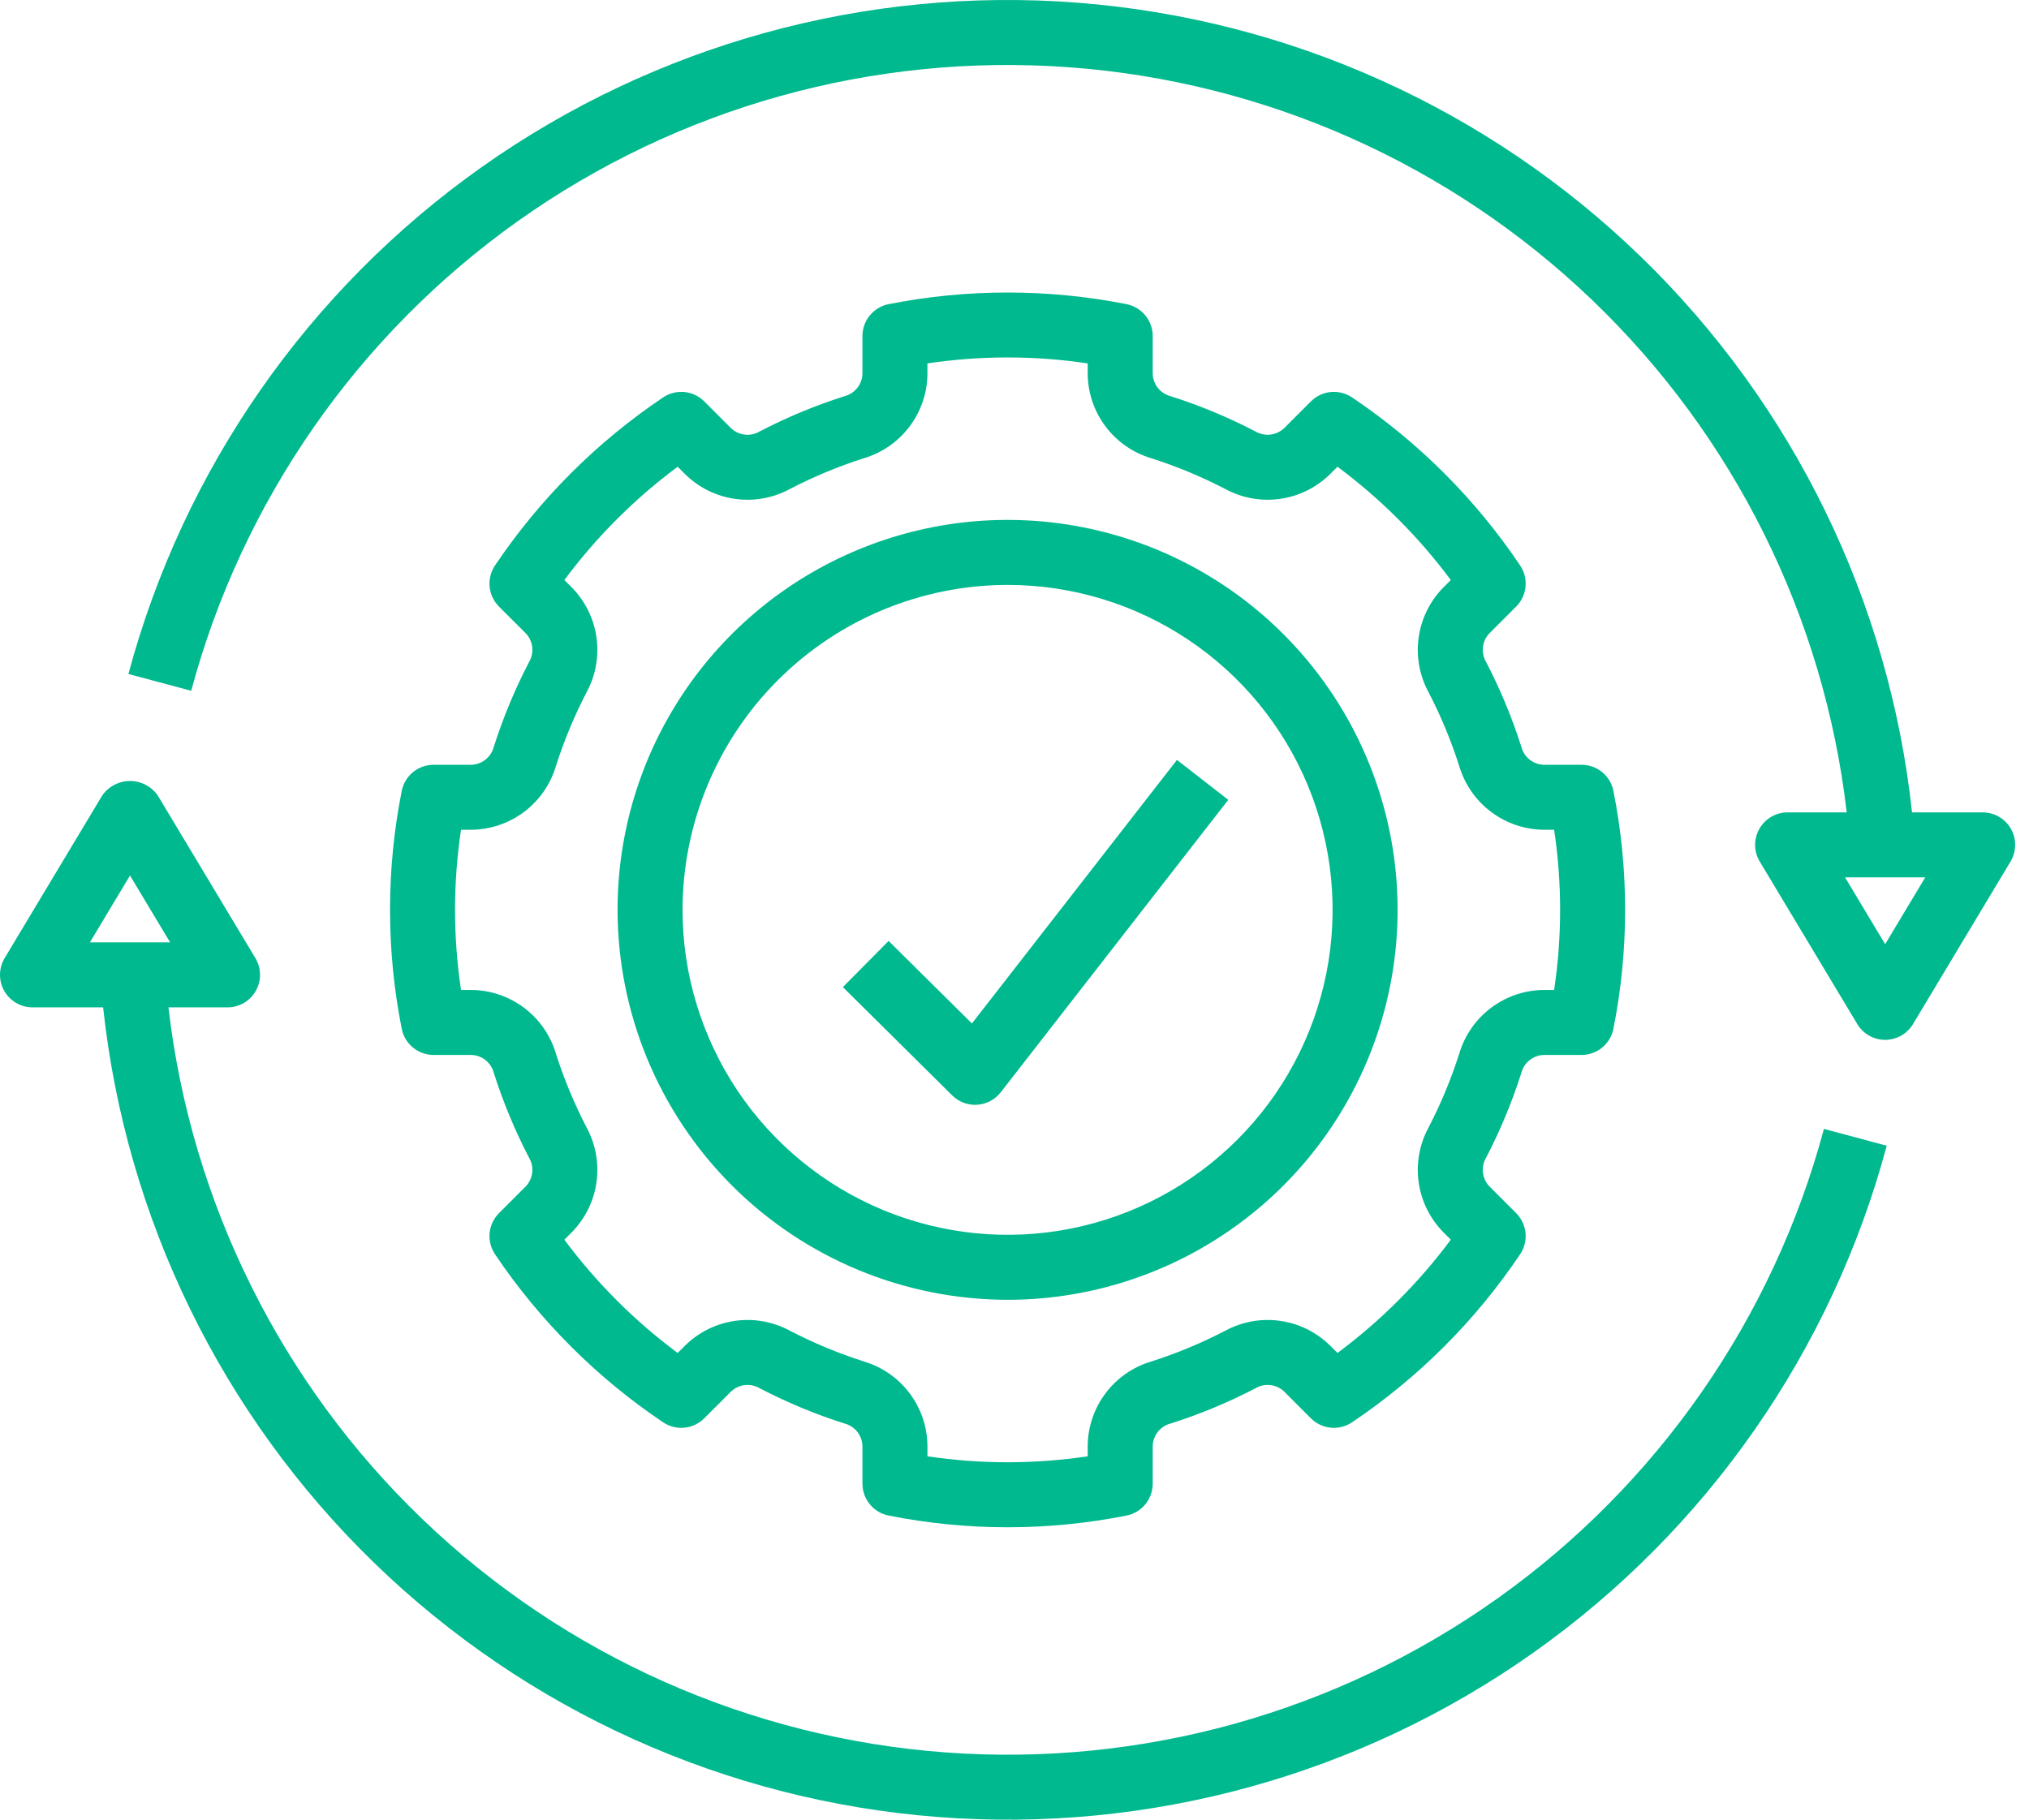
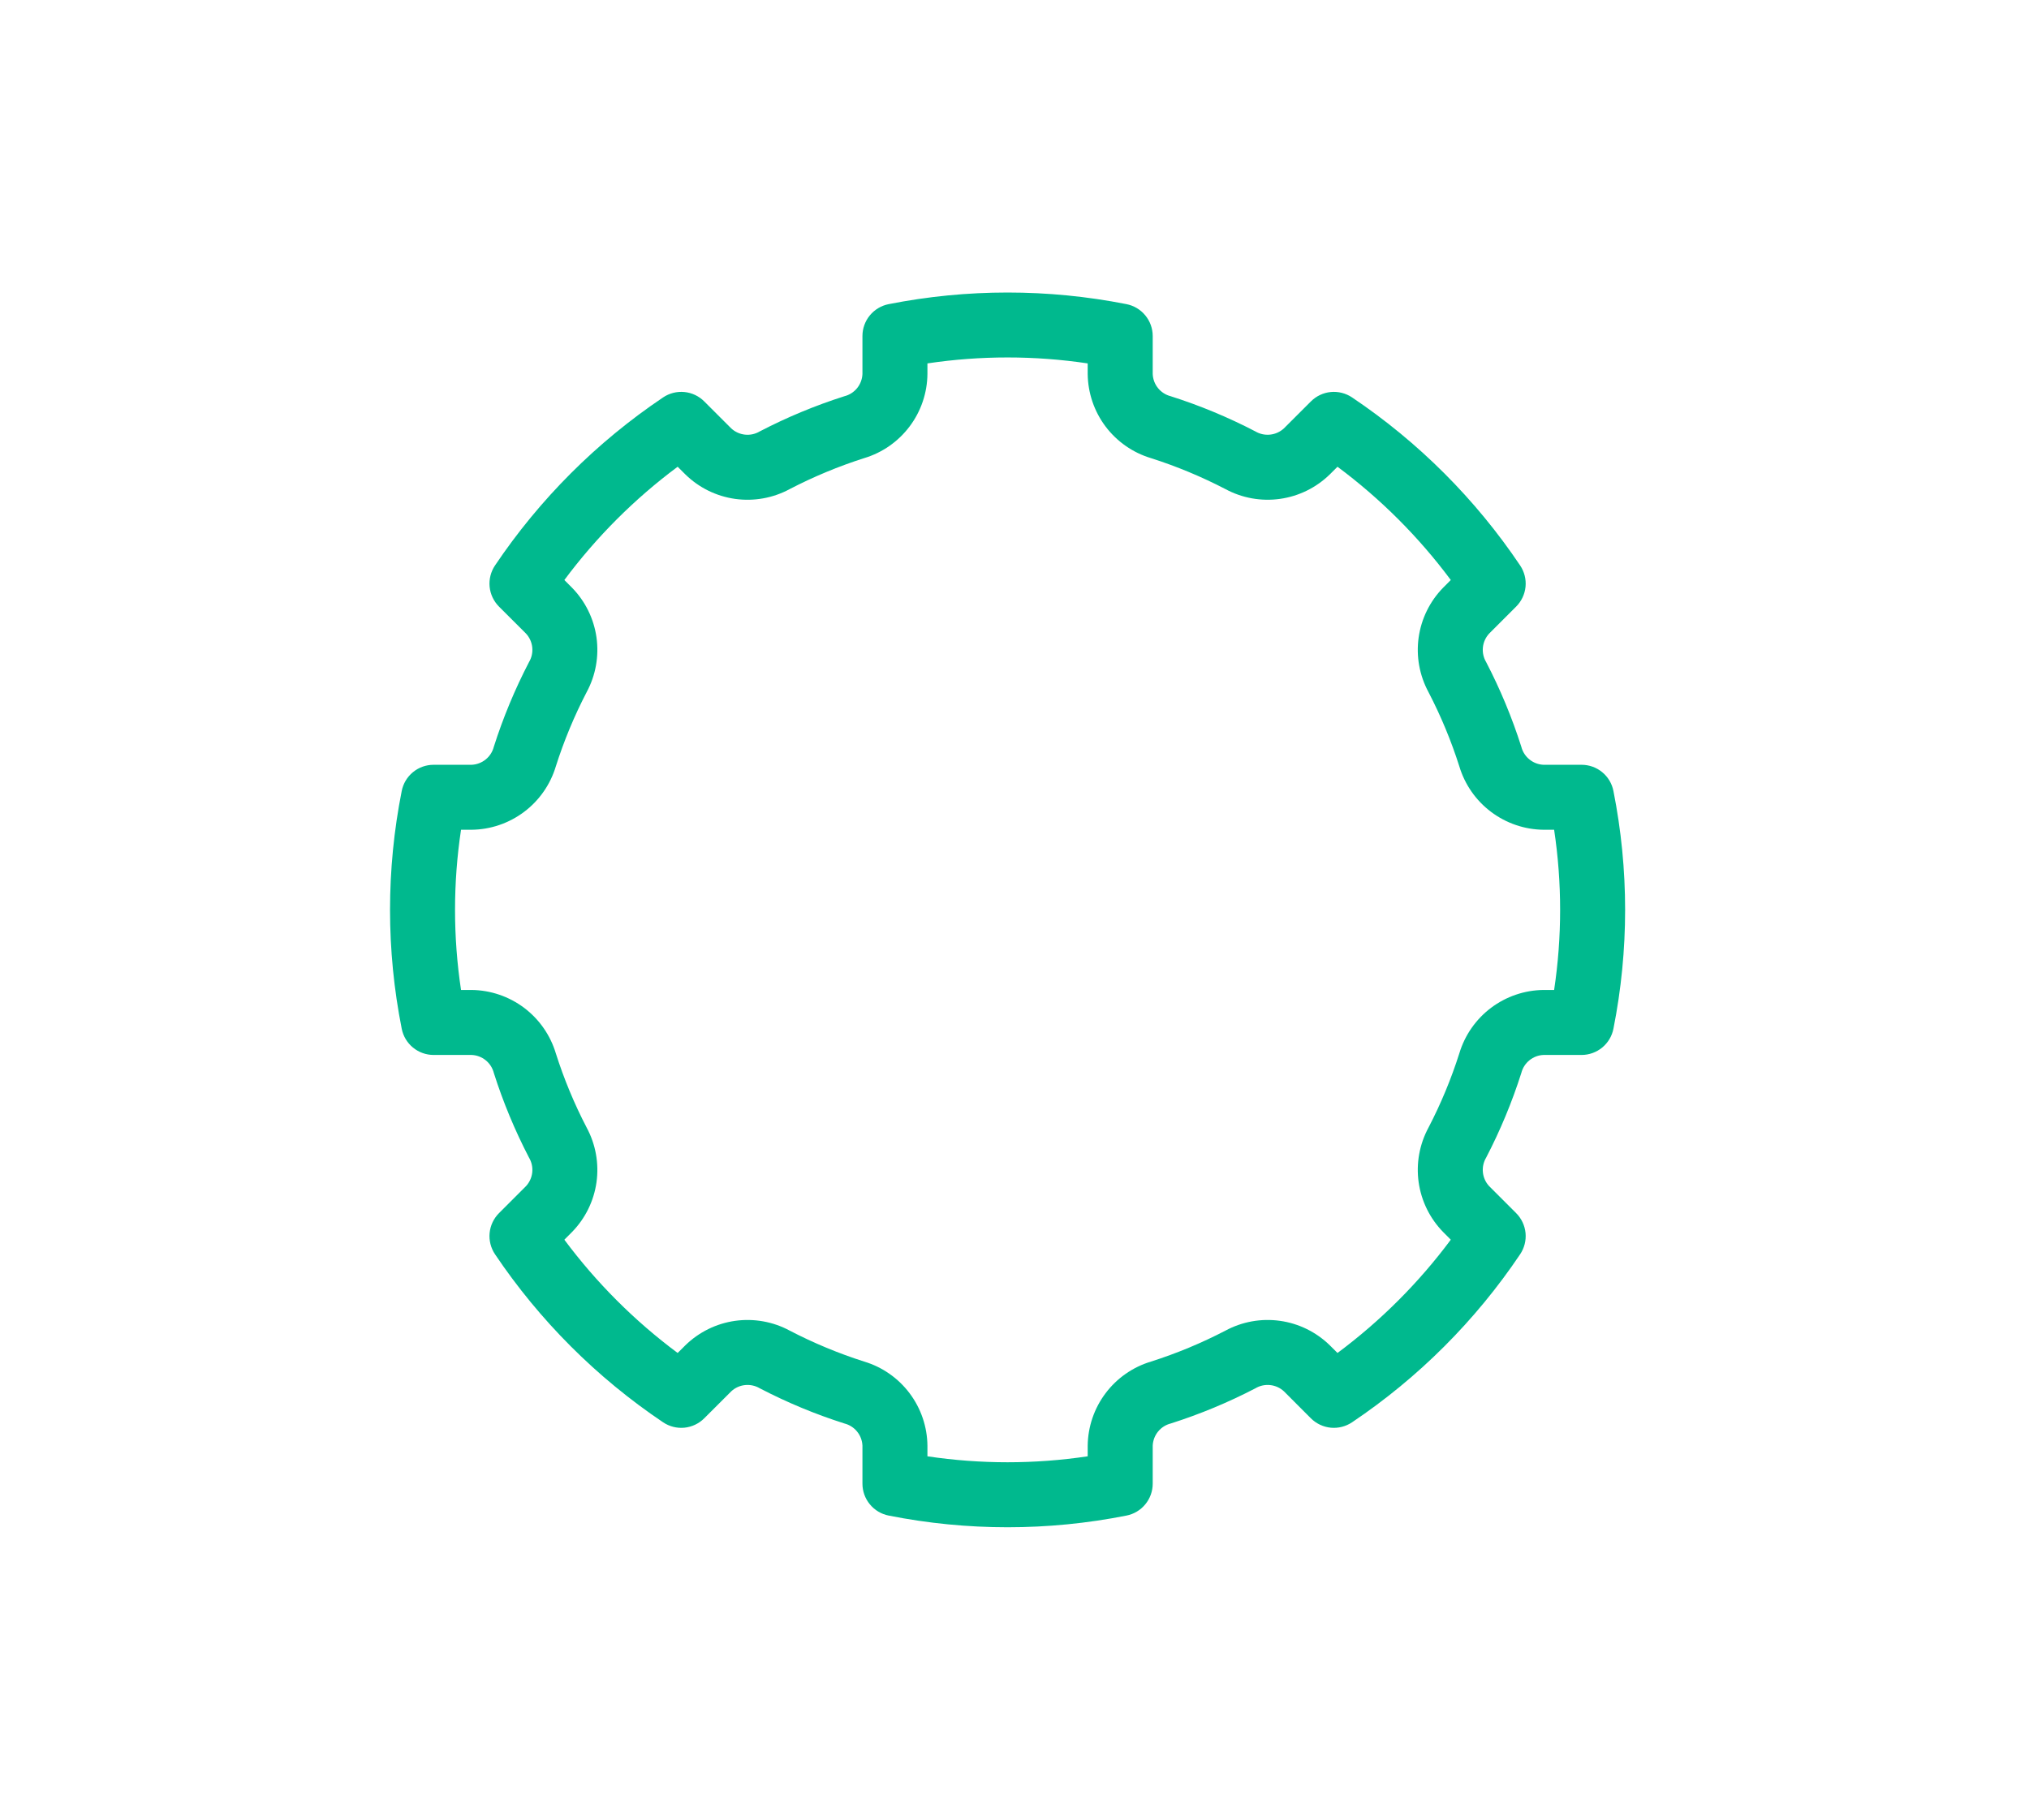
<svg xmlns="http://www.w3.org/2000/svg" width="68" height="61" viewBox="0 0 68 61" fill="none">
-   <path d="M66.447 27.232H64.08C63.318 20.157 60.106 13.57 54.999 8.613C49.892 3.657 43.213 0.642 36.118 0.091C29.023 -0.459 21.959 1.489 16.148 5.598C10.338 9.708 6.148 15.72 4.304 22.593L6.408 23.157C8.116 16.794 11.989 11.226 17.36 7.41C22.731 3.595 29.264 1.772 35.834 2.255C42.405 2.737 48.601 5.496 53.357 10.055C58.113 14.614 61.131 20.688 61.891 27.232H59.911C59.718 27.232 59.529 27.283 59.362 27.38C59.196 27.477 59.058 27.617 58.963 27.785C58.868 27.953 58.819 28.142 58.821 28.335C58.824 28.528 58.877 28.717 58.977 28.882L62.245 34.328C62.341 34.49 62.478 34.623 62.642 34.716C62.806 34.809 62.991 34.857 63.179 34.857C63.367 34.857 63.552 34.809 63.715 34.716C63.879 34.623 64.016 34.49 64.113 34.328L67.38 28.882C67.48 28.717 67.533 28.528 67.536 28.335C67.538 28.142 67.49 27.953 67.395 27.785C67.3 27.617 67.162 27.477 66.995 27.38C66.829 27.283 66.639 27.232 66.447 27.232ZM63.179 31.651L61.835 29.411H64.523L63.179 31.651Z" fill="#00B98E" />
-   <path d="M1.089 33.768H3.456C4.218 40.843 7.43 47.43 12.537 52.387C17.643 57.343 24.323 60.358 31.418 60.908C38.513 61.459 45.577 59.511 51.387 55.402C57.198 51.292 61.388 45.28 63.232 38.407L61.128 37.843C59.42 44.206 55.547 49.774 50.176 53.59C44.805 57.405 38.272 59.228 31.701 58.745C25.131 58.263 18.934 55.505 14.179 50.946C9.423 46.386 6.405 40.312 5.645 33.768H7.625C7.818 33.768 8.007 33.717 8.174 33.62C8.34 33.523 8.478 33.383 8.573 33.215C8.668 33.047 8.717 32.858 8.714 32.665C8.712 32.472 8.658 32.283 8.559 32.118L5.291 26.672C5.187 26.52 5.048 26.396 4.885 26.311C4.722 26.225 4.541 26.18 4.357 26.18C4.173 26.18 3.992 26.225 3.83 26.311C3.667 26.396 3.527 26.52 3.423 26.672L0.155 32.118C0.056 32.283 0.003 32.472 9.02119e-05 32.665C-0.002 32.858 0.046 33.047 0.141 33.215C0.236 33.383 0.374 33.523 0.541 33.62C0.707 33.717 0.897 33.768 1.089 33.768ZM4.357 29.349L5.701 31.589H3.013L4.357 29.349Z" fill="#00B98E" />
  <path d="M16.55 25.033C16.507 25.201 16.412 25.35 16.278 25.458C16.143 25.567 15.978 25.63 15.805 25.637H14.532C14.279 25.637 14.034 25.724 13.839 25.885C13.644 26.046 13.511 26.269 13.463 26.517C12.941 29.147 12.941 31.853 13.463 34.483C13.511 34.731 13.644 34.954 13.839 35.115C14.034 35.276 14.279 35.364 14.532 35.364H15.805C15.978 35.37 16.143 35.433 16.278 35.542C16.412 35.65 16.507 35.799 16.55 35.967C16.861 36.945 17.256 37.894 17.729 38.805C17.818 38.954 17.856 39.127 17.838 39.3C17.82 39.472 17.746 39.634 17.629 39.761L16.724 40.666C16.545 40.845 16.434 41.08 16.409 41.332C16.385 41.583 16.449 41.835 16.59 42.045C18.085 44.269 19.998 46.182 22.223 47.678C22.433 47.819 22.685 47.883 22.936 47.859C23.188 47.834 23.423 47.723 23.602 47.544L24.508 46.639C24.634 46.522 24.796 46.448 24.968 46.43C25.14 46.412 25.314 46.45 25.463 46.538C26.373 47.012 27.323 47.407 28.301 47.718C28.469 47.761 28.618 47.856 28.726 47.99C28.835 48.124 28.897 48.29 28.904 48.462V49.736C28.904 49.989 28.992 50.233 29.153 50.428C29.313 50.623 29.537 50.757 29.785 50.805C32.415 51.327 35.121 51.327 37.751 50.805C37.999 50.757 38.223 50.623 38.383 50.428C38.544 50.233 38.632 49.989 38.632 49.736V48.462C38.639 48.29 38.702 48.124 38.81 47.99C38.919 47.856 39.068 47.76 39.236 47.718C40.213 47.407 41.163 47.012 42.073 46.539C42.221 46.45 42.395 46.412 42.567 46.43C42.74 46.448 42.902 46.521 43.029 46.639L43.934 47.545C44.113 47.723 44.348 47.834 44.6 47.859C44.851 47.883 45.103 47.819 45.313 47.678C47.538 46.183 49.451 44.27 50.946 42.045C51.087 41.835 51.151 41.583 51.127 41.332C51.102 41.08 50.991 40.845 50.812 40.666L49.907 39.761C49.789 39.634 49.716 39.472 49.698 39.3C49.68 39.127 49.718 38.954 49.807 38.805C50.28 37.894 50.675 36.945 50.986 35.967C51.029 35.799 51.124 35.65 51.258 35.542C51.392 35.433 51.558 35.37 51.73 35.364H53.004C53.257 35.364 53.502 35.276 53.697 35.115C53.892 34.954 54.025 34.731 54.073 34.483C54.595 31.853 54.595 29.147 54.073 26.517C54.025 26.269 53.892 26.046 53.697 25.885C53.502 25.724 53.257 25.637 53.004 25.637H51.73C51.558 25.63 51.392 25.567 51.258 25.458C51.124 25.35 51.029 25.201 50.986 25.033C50.675 24.055 50.28 23.106 49.807 22.195C49.718 22.046 49.68 21.873 49.698 21.7C49.716 21.528 49.79 21.366 49.907 21.239L50.812 20.334C50.991 20.155 51.102 19.92 51.127 19.668C51.151 19.417 51.087 19.165 50.946 18.955C49.451 16.73 47.538 14.817 45.313 13.322C45.103 13.181 44.851 13.117 44.6 13.141C44.348 13.165 44.113 13.277 43.934 13.456L43.028 14.361C42.901 14.478 42.74 14.551 42.568 14.569C42.395 14.588 42.222 14.55 42.073 14.462C41.163 13.988 40.213 13.593 39.234 13.282C39.067 13.239 38.918 13.144 38.81 13.01C38.701 12.876 38.639 12.71 38.632 12.537V11.264C38.632 11.011 38.544 10.767 38.383 10.572C38.223 10.377 37.999 10.243 37.751 10.195C35.121 9.676 32.415 9.676 29.785 10.195C29.537 10.243 29.313 10.377 29.152 10.572C28.992 10.767 28.904 11.011 28.904 11.264V12.537C28.897 12.71 28.834 12.876 28.726 13.01C28.617 13.144 28.468 13.24 28.3 13.282C27.323 13.593 26.373 13.988 25.463 14.461C25.314 14.55 25.141 14.588 24.969 14.57C24.796 14.552 24.634 14.478 24.507 14.361L23.602 13.456C23.423 13.277 23.188 13.165 22.936 13.141C22.684 13.117 22.432 13.181 22.223 13.322C19.998 14.818 18.085 16.731 16.59 18.955C16.449 19.165 16.385 19.417 16.409 19.668C16.434 19.92 16.545 20.155 16.723 20.334L17.629 21.239C17.747 21.366 17.82 21.528 17.838 21.701C17.856 21.873 17.818 22.046 17.729 22.195C17.256 23.106 16.861 24.055 16.55 25.033ZM18.627 25.693C18.9 24.834 19.246 24 19.662 23.2C19.964 22.64 20.079 21.998 19.991 21.368C19.902 20.738 19.614 20.153 19.169 19.699L18.914 19.443C19.988 17.999 21.267 16.72 22.711 15.646L22.967 15.901C23.421 16.347 24.006 16.635 24.636 16.724C25.267 16.812 25.909 16.697 26.468 16.394C27.268 15.979 28.101 15.632 28.96 15.358C29.568 15.176 30.102 14.804 30.484 14.296C30.866 13.789 31.076 13.172 31.082 12.537V12.182C32.863 11.916 34.673 11.916 36.453 12.182V12.537C36.46 13.172 36.67 13.789 37.051 14.296C37.433 14.803 37.967 15.176 38.575 15.358C39.434 15.632 40.268 15.979 41.069 16.395C41.628 16.697 42.27 16.812 42.9 16.723C43.53 16.634 44.114 16.346 44.569 15.901L44.825 15.646C46.269 16.72 47.548 17.999 48.622 19.443L48.367 19.699C47.922 20.153 47.634 20.738 47.545 21.368C47.456 21.998 47.572 22.64 47.874 23.2C48.29 24 48.636 24.834 48.909 25.693C49.092 26.301 49.465 26.835 49.972 27.216C50.48 27.598 51.096 27.808 51.73 27.815H52.085C52.353 29.595 52.353 31.405 52.085 33.185H51.73C51.096 33.192 50.48 33.402 49.972 33.783C49.465 34.165 49.092 34.699 48.909 35.307C48.636 36.166 48.29 37.001 47.874 37.8C47.572 38.36 47.456 39.002 47.545 39.632C47.634 40.262 47.922 40.847 48.367 41.301L48.622 41.557C47.548 43.001 46.269 44.28 44.825 45.354L44.569 45.099C44.114 44.654 43.529 44.365 42.899 44.277C42.269 44.188 41.627 44.304 41.068 44.606C40.268 45.022 39.435 45.368 38.576 45.642C37.968 45.824 37.434 46.196 37.052 46.704C36.67 47.211 36.46 47.828 36.453 48.463V48.818C34.673 49.084 32.863 49.084 31.082 48.818V48.463C31.076 47.828 30.866 47.212 30.484 46.704C30.103 46.197 29.569 45.824 28.961 45.642C28.102 45.368 27.267 45.021 26.467 44.605C25.908 44.303 25.266 44.189 24.636 44.277C24.006 44.366 23.422 44.654 22.967 45.099L22.711 45.354C21.267 44.28 19.988 43.001 18.914 41.557L19.169 41.301C19.614 40.847 19.902 40.262 19.991 39.632C20.079 39.002 19.964 38.36 19.662 37.8C19.246 37.001 18.9 36.166 18.627 35.307C18.444 34.699 18.071 34.165 17.564 33.783C17.056 33.402 16.44 33.192 15.805 33.185H15.451C15.183 31.405 15.183 29.595 15.451 27.815H15.805C16.44 27.808 17.056 27.598 17.564 27.216C18.071 26.835 18.444 26.301 18.627 25.693Z" fill="#00B98E" />
-   <path d="M33.768 43.571C36.353 43.571 38.88 42.805 41.03 41.368C43.18 39.932 44.855 37.891 45.844 35.502C46.834 33.114 47.093 30.485 46.588 27.95C46.084 25.414 44.839 23.085 43.011 21.257C41.183 19.429 38.854 18.184 36.318 17.68C33.782 17.175 31.154 17.434 28.766 18.424C26.377 19.413 24.336 21.088 22.899 23.238C21.463 25.387 20.697 27.915 20.697 30.5C20.7 33.966 22.079 37.288 24.529 39.739C26.98 42.189 30.302 43.568 33.768 43.571ZM33.768 19.607C35.922 19.607 38.028 20.246 39.82 21.443C41.611 22.64 43.007 24.341 43.832 26.331C44.656 28.322 44.872 30.512 44.452 32.625C44.031 34.738 42.994 36.679 41.47 38.202C39.947 39.726 38.006 40.763 35.893 41.184C33.78 41.604 31.59 41.388 29.599 40.564C27.609 39.739 25.908 38.343 24.711 36.552C23.514 34.76 22.875 32.654 22.875 30.5C22.878 27.612 24.027 24.843 26.069 22.801C28.111 20.759 30.88 19.61 33.768 19.607Z" fill="#00B98E" />
-   <path d="M32.679 37.036C32.702 37.036 32.725 37.035 32.749 37.033C32.903 37.024 33.052 36.981 33.189 36.909C33.325 36.837 33.444 36.737 33.539 36.615L41.164 26.812L39.444 25.474L32.573 34.308L29.781 31.542L28.248 33.089L31.912 36.72C32.116 36.922 32.392 37.036 32.679 37.036Z" fill="#00B98E" />
</svg>